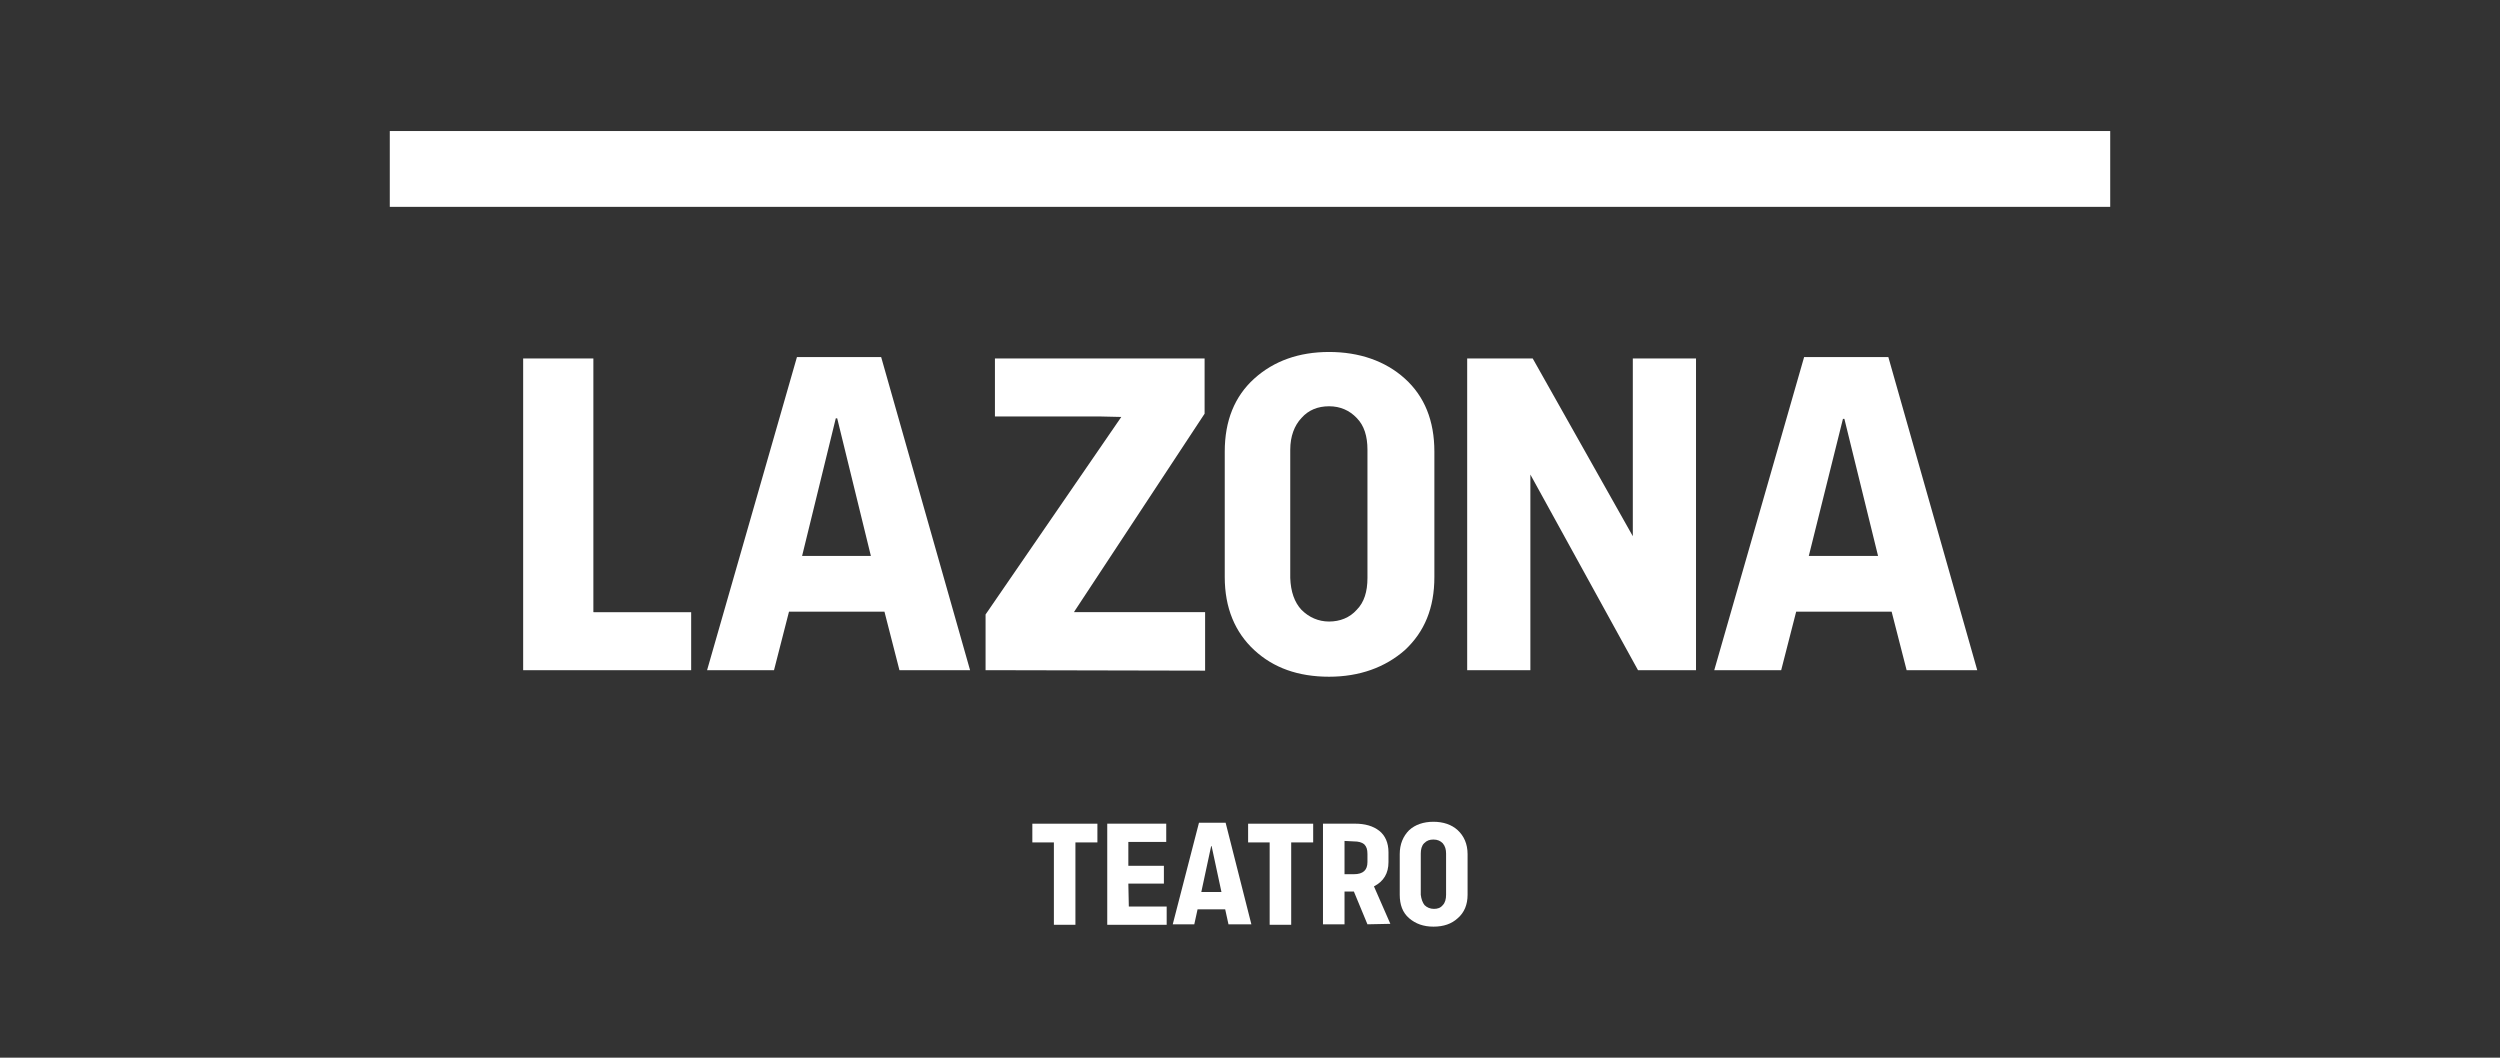
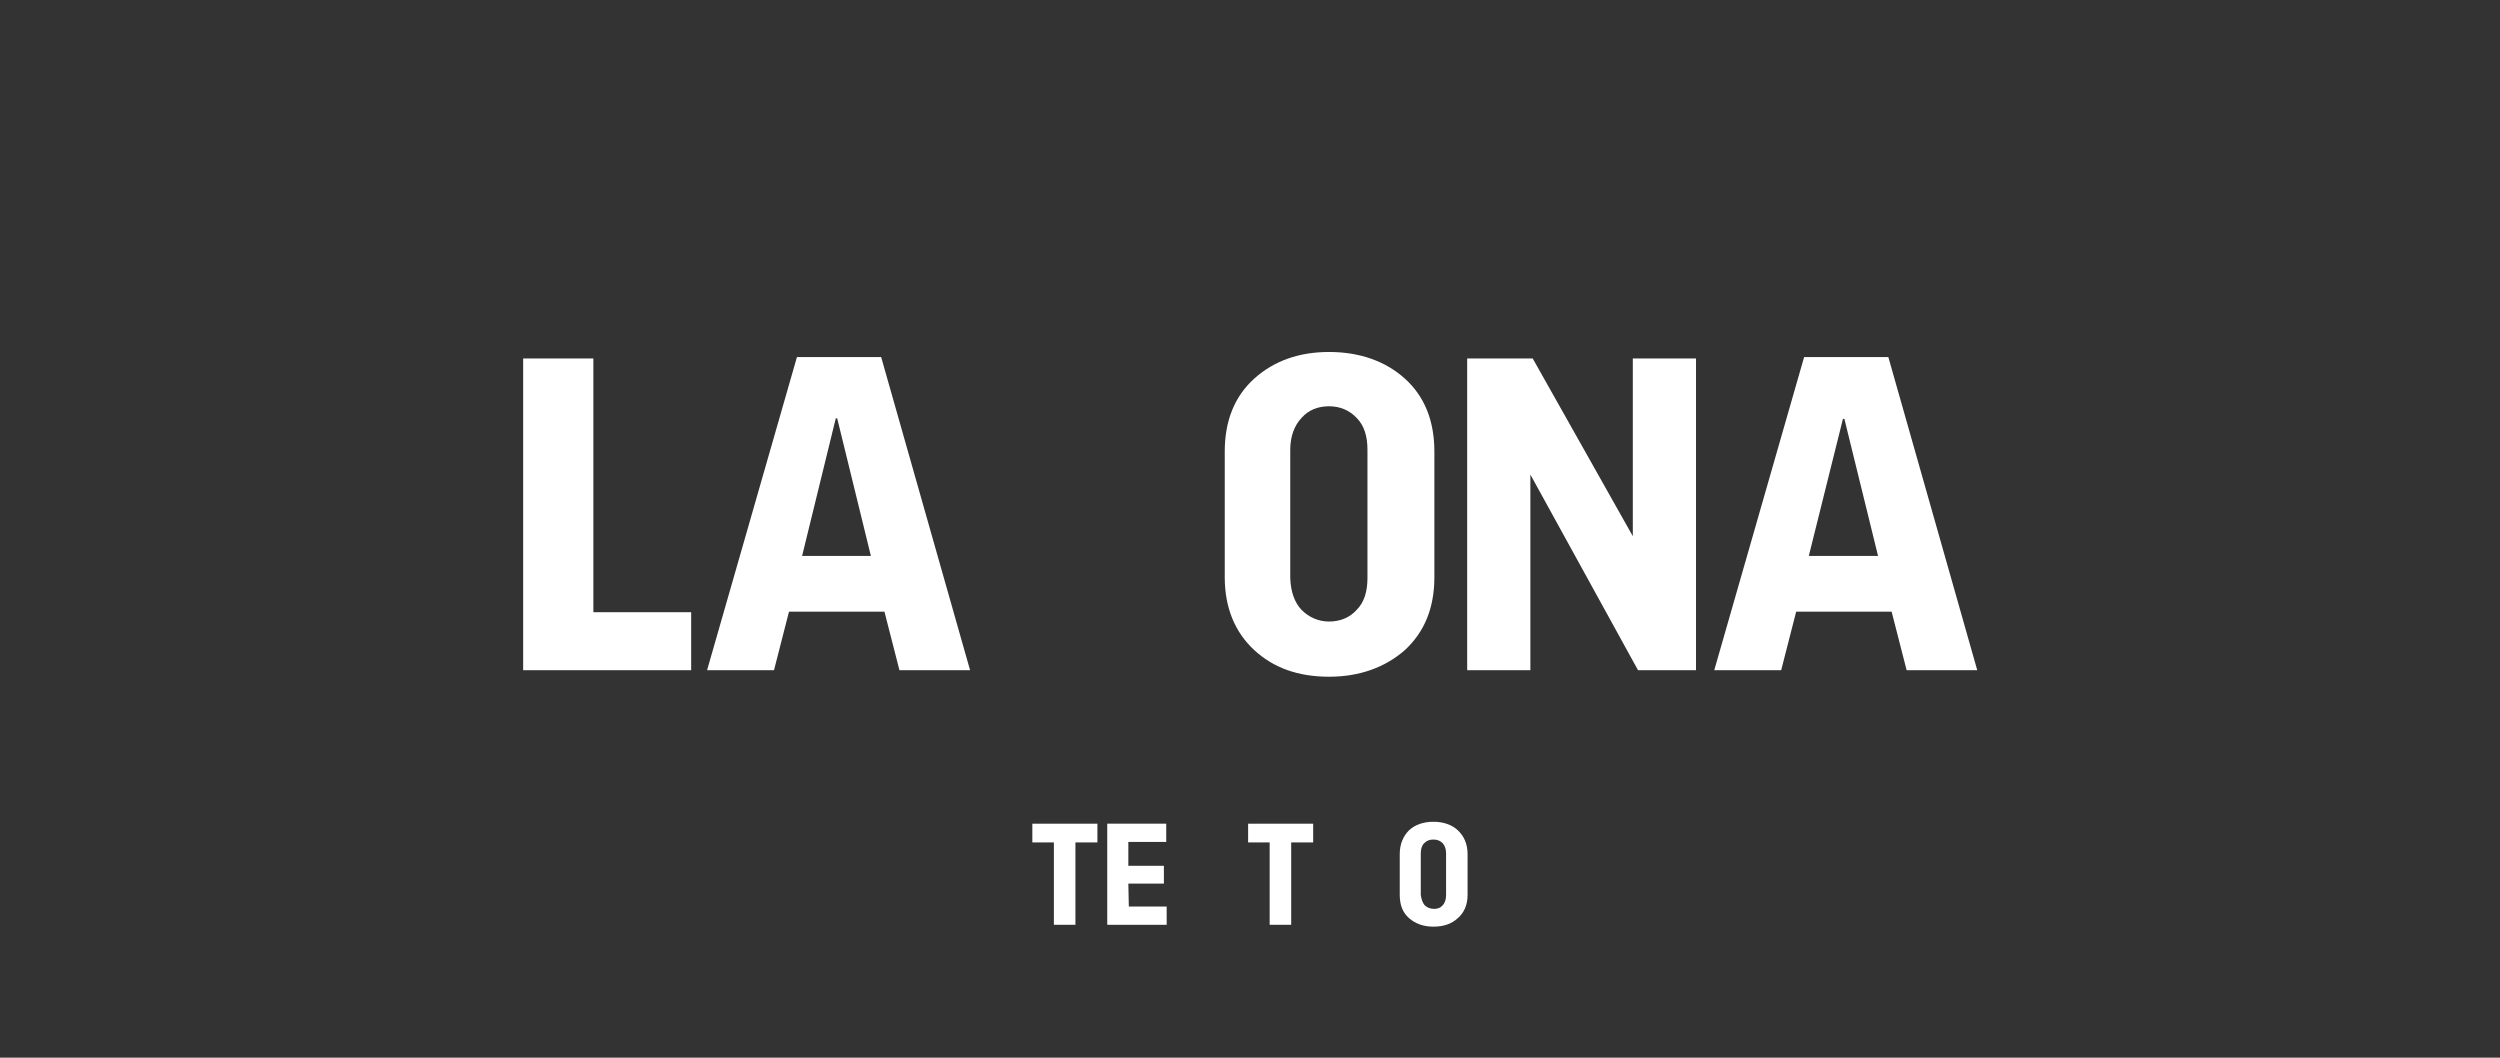
<svg xmlns="http://www.w3.org/2000/svg" id="Capa_1" version="1.1" viewBox="0 0 737.01 311.81">
  <rect x="0" y="0" width="737.01" height="311.81" fill="#333333" stroke="none" />
  <defs>
    <style>
      .st0 {
        fill: #fff;
      }
    </style>
  </defs>
-   <rect class="st0" x="114.91" y="38.63" width="507.19" height="22.35" />
  <g>
    <path class="st0" d="M175.06,180.47h28.7v17.1h-49.53v-91.89h20.7v74.78h.14,0Z" />
    <path class="st0" d="M265.16,197.57l-4.42-17.25h-28.14l-4.42,17.25h-19.73l26.49-92.3h24.83l26.21,92.3h-20.83,0ZM236.46,163.9h20.28l-9.93-40.57h-.42l-9.93,40.57Z" />
    <path class="st0" d="M562.08,197.57l-4.42-17.25h-28.14l-4.42,17.25h-19.73l26.49-92.3h24.83l26.21,92.3h-20.83,0ZM533.24,163.9h20.42l-9.93-40.42h-.42l-10.07,40.42h0Z" />
-     <path class="st0" d="M290.55,197.57v-16.42l40.01-58.23-6.07-.14h-31.18v-17.1h61.81v16.28l-38.35,58.23-.14.27h38.64v17.25l-64.71-.14h0Z" />
    <path class="st0" d="M391.82,199.5c-9.11,0-16.42-2.62-22.07-7.86-5.66-5.24-8.69-12.42-8.69-21.52v-36.98c0-9.11,2.9-16.28,8.69-21.52,5.8-5.24,13.24-7.86,22.07-7.86s16.56,2.62,22.35,7.86c5.8,5.24,8.69,12.42,8.69,21.52v36.98c0,9.11-2.9,16.14-8.69,21.52-5.8,5.11-13.39,7.86-22.35,7.86h0ZM383.68,179.78c2.2,2.2,4.97,3.45,8.14,3.45s6.07-1.11,8.14-3.45c2.2-2.2,3.17-5.38,3.17-9.38v-37.8c0-4-.97-7.17-3.17-9.38-2.07-2.2-4.83-3.45-8.14-3.45s-6.07,1.11-8.14,3.45c-2.07,2.2-3.31,5.38-3.31,9.38v37.8c.14,4,1.24,7.17,3.31,9.38Z" />
    <path class="st0" d="M481.36,158.11v-52.43h18.63v91.89h-17.1l-31.73-57.67v57.67h-18.63v-91.89h19.32l29.53,52.43h0Z" />
  </g>
  <g>
    <path class="st0" d="M323.52,242.83v5.52h-6.48v24.28h-6.35v-24.28h-6.35v-5.52h19.18Z" />
    <path class="st0" d="M332.77,267.25h11.17v5.38h-17.52v-29.8h17.39v5.38h-11.17v7.04h10.48v5.24h-10.48l.14,6.76h0Z" />
-     <path class="st0" d="M362.16,272.49l-.97-4.42h-8.14l-.97,4.42h-6.35l7.73-29.94h7.86l7.59,29.94h-6.76ZM354.16,262.97h5.93l-2.9-13.52h-.14l-2.9,13.52h0Z" />
    <path class="st0" d="M387.13,242.83v5.52h-6.48v24.28h-6.35v-24.28h-6.35v-5.52h19.18Z" />
-     <path class="st0" d="M403.13,272.49l-4-9.66h-2.76v9.66h-6.35v-29.67h9.38c3.04,0,5.38.69,7.17,2.07s2.76,3.59,2.76,6.35v2.9c0,3.31-1.38,5.66-4.28,7.17l4.83,11.04-6.76.14h0ZM396.37,247.93v9.79h2.76c2.76,0,4-1.24,4-3.59v-2.35c0-1.38-.27-2.2-.97-2.9-.69-.55-1.66-.83-3.04-.83l-2.76-.14h0Z" />
    <path class="st0" d="M422.58,273.18c-2.9,0-5.24-.83-7.17-2.49s-2.76-4-2.76-6.9v-12c0-2.9.97-5.24,2.76-7.04,1.8-1.66,4.28-2.49,7.17-2.49s5.38.83,7.17,2.49,2.9,4,2.9,7.04v12c0,2.9-.97,5.24-2.9,6.9-1.8,1.66-4.14,2.49-7.17,2.49ZM419.96,266.83c.69.69,1.66,1.11,2.76,1.11s1.93-.27,2.62-1.11c.69-.69.97-1.8.97-3.04v-12.14c0-1.24-.27-2.2-.97-3.04-.69-.69-1.51-1.11-2.76-1.11-1.11,0-1.93.27-2.76,1.11-.69.69-.97,1.8-.97,3.04v12.14c.14,1.24.55,2.35,1.11,3.04Z" />
  </g>
</svg>